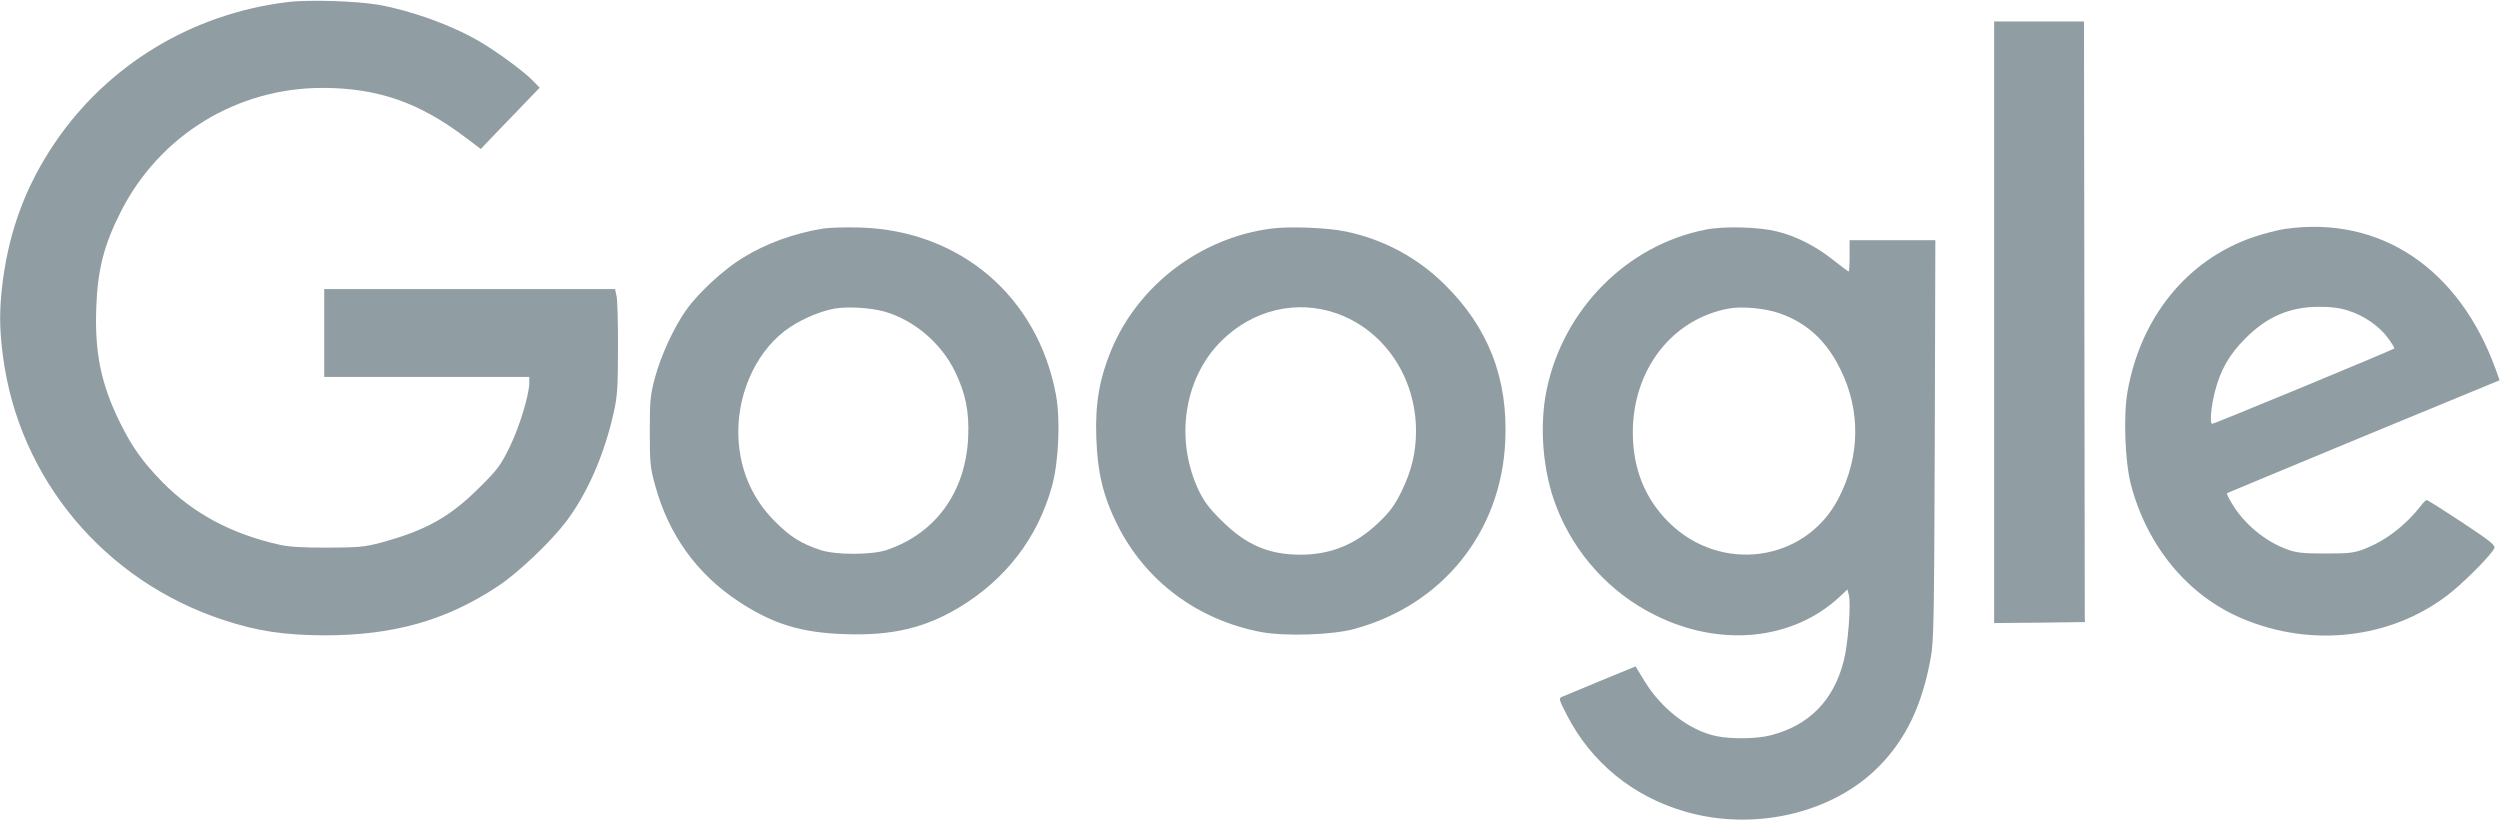
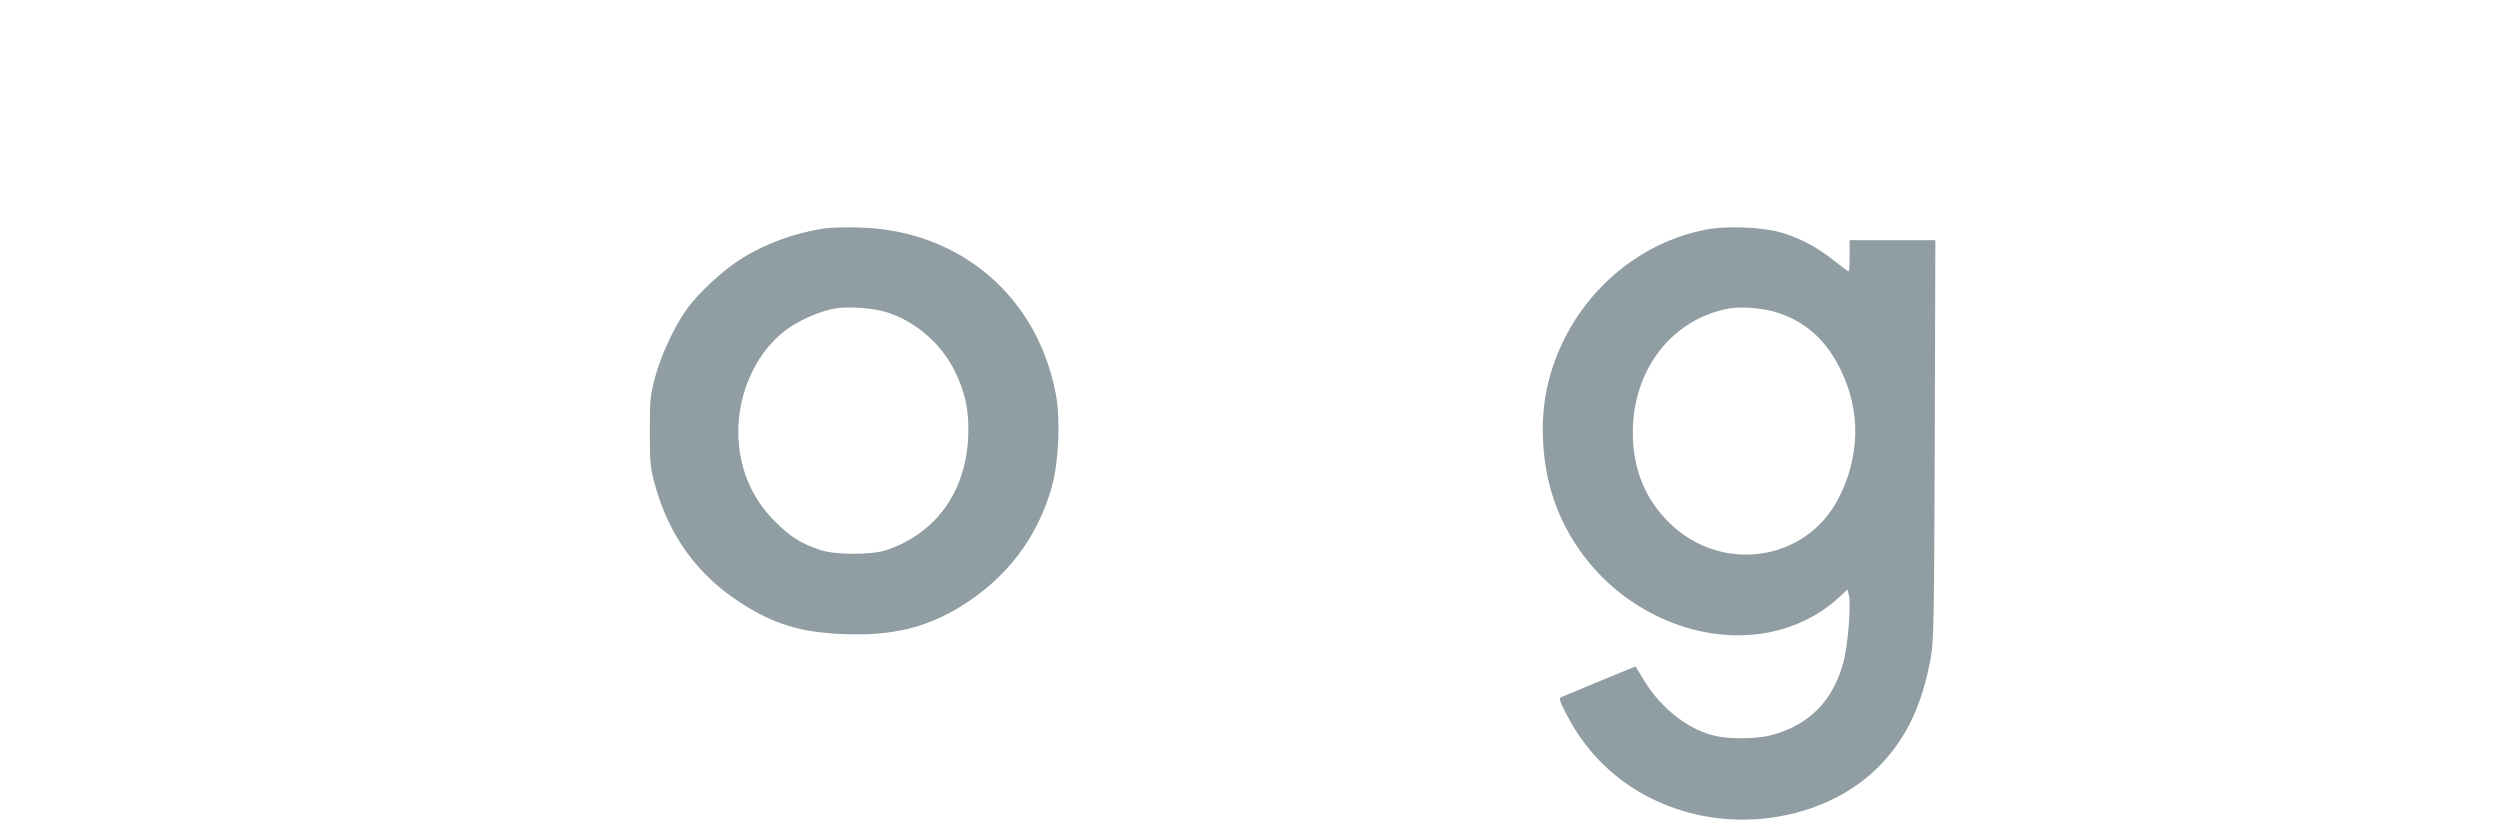
<svg xmlns="http://www.w3.org/2000/svg" width="151" height="50" viewBox="0 0 151 50" fill="none">
  <g clip-path="url(#clip0_2_43)">
-     <path d="M17.341 0.13C11.573 0.838 6.476 3.94 3.291 8.659C1.581 11.195 0.59 13.838 0.177 16.905C-0.047 18.651 -0.047 19.795 0.177 21.506C1.144 28.926 6.311 35.096 13.519 37.455C15.525 38.116 17.164 38.363 19.583 38.375C23.771 38.375 26.944 37.479 30.082 35.402C31.297 34.6 33.279 32.713 34.199 31.498C35.485 29.787 36.499 27.463 37.066 24.927C37.29 23.936 37.325 23.393 37.325 21.057C37.337 19.559 37.29 18.143 37.243 17.896L37.148 17.459H28.372H19.583V20.114V22.768H25.776H31.97V23.11C31.97 23.841 31.368 25.811 30.778 27.015C30.224 28.136 30.047 28.371 28.914 29.492C27.156 31.238 25.682 32.052 23.016 32.772C22.001 33.043 21.659 33.067 19.76 33.078C18.179 33.078 17.412 33.031 16.775 32.878C13.92 32.217 11.667 31.002 9.815 29.126C8.624 27.9 7.998 27.038 7.255 25.54C6.099 23.204 5.71 21.305 5.816 18.533C5.898 16.28 6.288 14.77 7.29 12.8C9.626 8.175 14.31 5.297 19.512 5.309C22.815 5.32 25.304 6.182 28.088 8.281L29.044 9.001L29.303 8.718C29.457 8.564 30.247 7.727 31.085 6.866L32.595 5.297L32.194 4.884C31.651 4.318 29.976 3.091 28.938 2.489C27.227 1.498 24.856 0.649 22.886 0.295C21.553 0.059 18.58 -0.035 17.341 0.13Z" fill="#909DA2" />
-     <path d="M120.446 19.465V37.632L123.195 37.608L125.932 37.573L125.92 37.302C125.92 37.16 125.908 28.997 125.896 19.17L125.873 1.298H123.159H120.446V19.465Z" fill="#909DA2" />
    <path d="M49.736 13.802C47.978 14.085 46.279 14.699 44.864 15.572C43.719 16.268 42.186 17.683 41.466 18.698C40.711 19.748 39.921 21.47 39.555 22.827C39.272 23.889 39.248 24.207 39.248 26.071C39.248 27.947 39.272 28.242 39.567 29.303C40.381 32.288 42.079 34.659 44.616 36.334C46.704 37.703 48.403 38.222 51.081 38.304C53.876 38.399 55.87 37.927 57.934 36.688C60.766 34.978 62.677 32.477 63.538 29.374C63.951 27.864 64.057 25.316 63.774 23.818C62.665 17.908 58.005 13.932 51.965 13.743C51.128 13.72 50.113 13.743 49.736 13.802ZM53.452 18.828C55.221 19.347 56.837 20.715 57.675 22.426C58.324 23.759 58.548 24.844 58.477 26.425C58.324 29.716 56.519 32.217 53.558 33.22C52.649 33.527 50.455 33.527 49.547 33.22C48.355 32.819 47.73 32.418 46.81 31.498C45.359 30.058 44.604 28.195 44.592 26.095C44.592 23.511 45.819 21.022 47.718 19.76C48.52 19.229 49.571 18.792 50.408 18.639C51.198 18.497 52.638 18.592 53.452 18.828Z" fill="#909DA2" />
-     <path d="M76.821 13.802C72.527 14.345 68.74 17.223 67.112 21.164C66.405 22.886 66.145 24.372 66.216 26.425C66.287 28.537 66.629 29.964 67.478 31.675C69.177 35.096 72.327 37.443 76.172 38.175C77.635 38.446 80.49 38.352 81.811 37.986C87.144 36.535 90.671 32.123 90.918 26.649C91.096 22.851 89.892 19.772 87.238 17.165C85.598 15.548 83.546 14.451 81.269 13.979C80.195 13.755 77.942 13.661 76.821 13.802ZM80.714 18.922C83.605 19.937 85.527 22.78 85.527 26.036C85.527 27.345 85.256 28.442 84.654 29.681C84.218 30.554 83.958 30.908 83.239 31.592C81.859 32.901 80.372 33.503 78.532 33.503C76.632 33.503 75.24 32.901 73.778 31.439C73.034 30.707 72.728 30.294 72.397 29.61C70.946 26.531 71.513 22.827 73.778 20.585C75.677 18.71 78.296 18.085 80.714 18.922Z" fill="#909DA2" />
    <path d="M103.069 13.861C98.303 14.77 94.434 18.651 93.419 23.535C92.959 25.753 93.183 28.501 94.009 30.613C95.106 33.456 97.253 35.815 99.978 37.16C103.883 39.107 108.248 38.682 111.068 36.087L111.587 35.603L111.669 35.933C111.811 36.464 111.622 38.93 111.363 39.909C110.761 42.304 109.263 43.825 106.939 44.415C106.125 44.628 104.556 44.651 103.671 44.462C102.067 44.132 100.38 42.846 99.341 41.159L98.787 40.251L96.664 41.124C95.507 41.608 94.458 42.044 94.34 42.091C94.139 42.174 94.163 42.268 94.646 43.2C96.109 46.043 98.622 48.108 101.772 49.016C105.983 50.243 110.773 49.11 113.557 46.22C115.149 44.58 116.105 42.551 116.612 39.755C116.801 38.753 116.824 37.396 116.86 26.567L116.895 14.51H114.3H111.716V15.454C111.716 15.973 111.693 16.398 111.657 16.398C111.622 16.398 111.186 16.067 110.678 15.666C109.664 14.864 108.46 14.251 107.328 13.979C106.231 13.708 104.178 13.649 103.069 13.861ZM107.481 18.922C109.145 19.5 110.336 20.597 111.186 22.355C112.401 24.844 112.342 27.616 111.032 30.129C109.039 33.951 103.919 34.659 100.793 31.545C99.353 30.117 98.622 28.301 98.622 26.118C98.622 22.331 100.981 19.276 104.402 18.639C105.193 18.486 106.608 18.615 107.481 18.922Z" fill="#909DA2" />
-     <path d="M138.023 13.826C137.599 13.885 136.738 14.109 136.101 14.321C132.113 15.69 129.294 19.146 128.503 23.653C128.244 25.139 128.35 27.876 128.704 29.256C129.695 33.031 132.184 36.016 135.487 37.384C139.628 39.118 144.358 38.576 147.791 35.98C148.688 35.308 150.398 33.609 150.646 33.137C150.752 32.949 150.528 32.76 148.723 31.557C147.591 30.813 146.623 30.2 146.576 30.2C146.529 30.2 146.376 30.341 146.246 30.518C145.302 31.734 144.099 32.654 142.801 33.161C142.176 33.397 141.893 33.432 140.442 33.432C139.05 33.432 138.684 33.385 138.118 33.173C136.773 32.677 135.511 31.616 134.779 30.365C134.602 30.07 134.484 29.811 134.508 29.787C134.52 29.775 138.248 28.23 142.766 26.354L150.976 22.968L150.74 22.308C148.523 16.197 143.757 13.012 138.023 13.826ZM141.822 18.757C142.778 19.052 143.733 19.713 144.252 20.444C144.476 20.751 144.641 21.022 144.618 21.046C144.465 21.164 133.753 25.599 133.611 25.599C133.458 25.599 133.552 24.526 133.777 23.665C134.107 22.367 134.638 21.423 135.605 20.456C136.891 19.146 138.295 18.533 140.041 18.533C140.749 18.521 141.303 18.592 141.822 18.757Z" fill="#909DA2" />
  </g>
  <defs>
    <clipPath id="clip0_2_43">
      <rect width="151" height="49.547" fill="white" />
    </clipPath>
  </defs>
</svg>